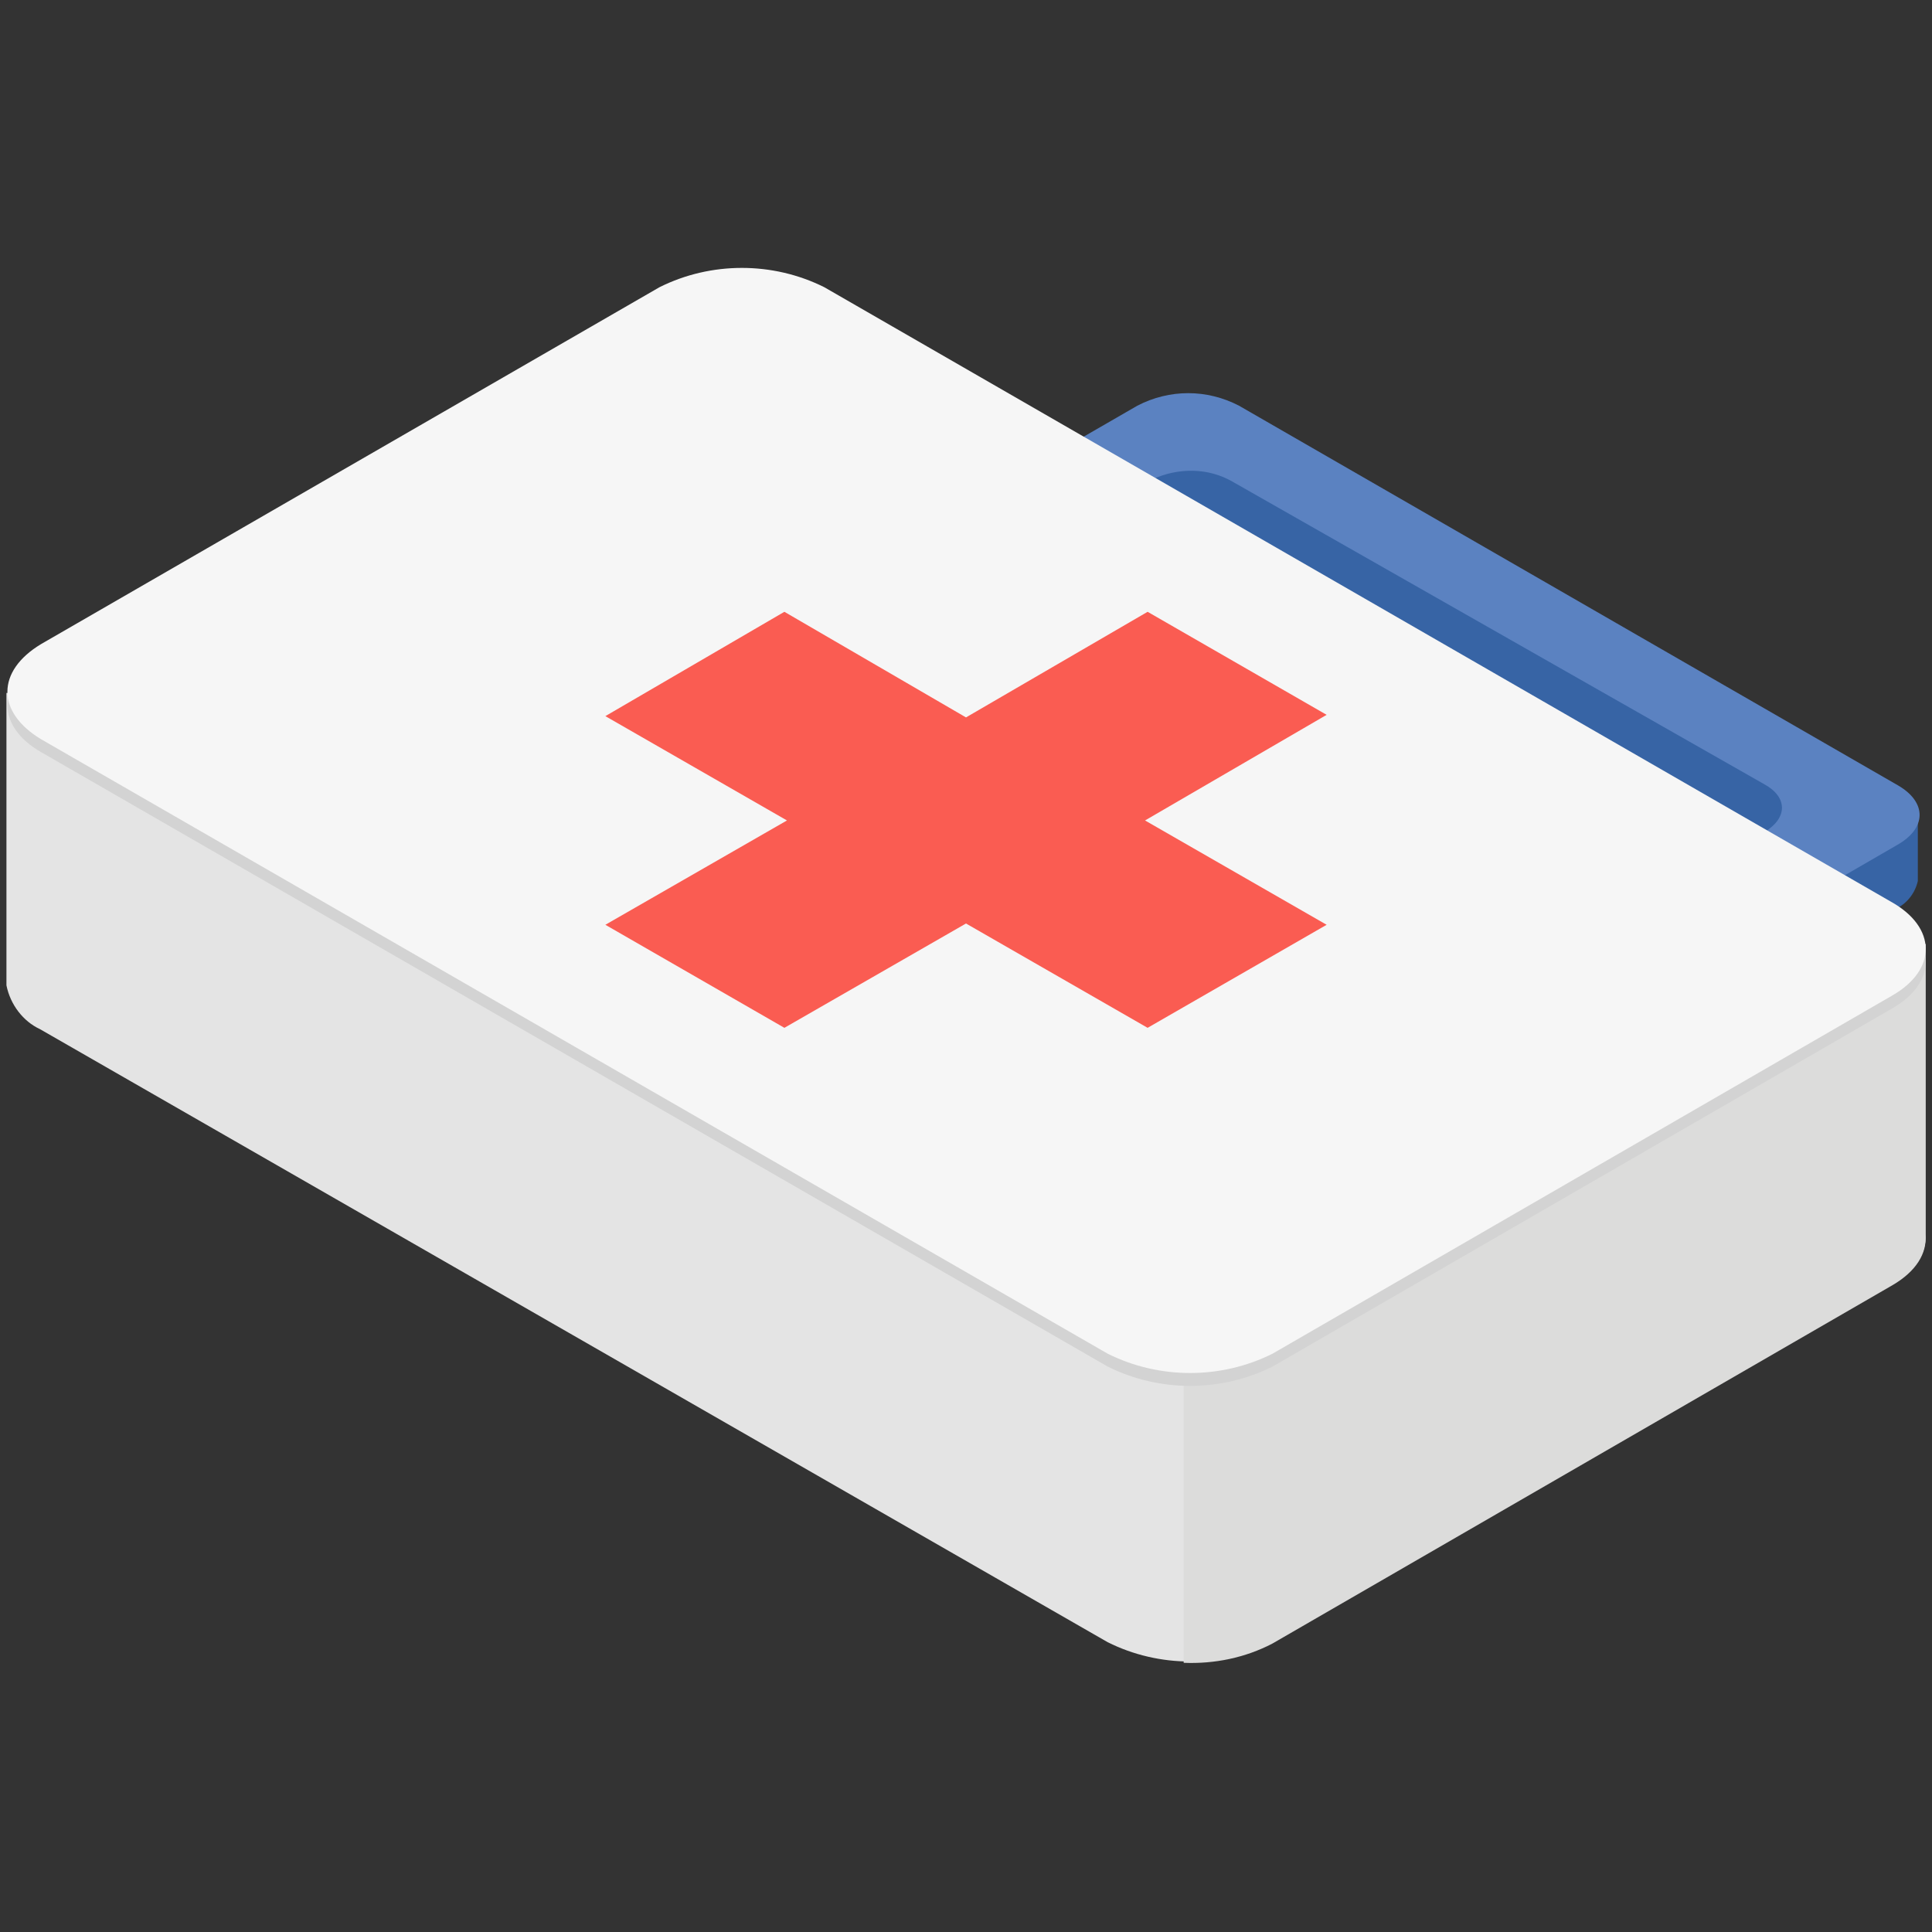
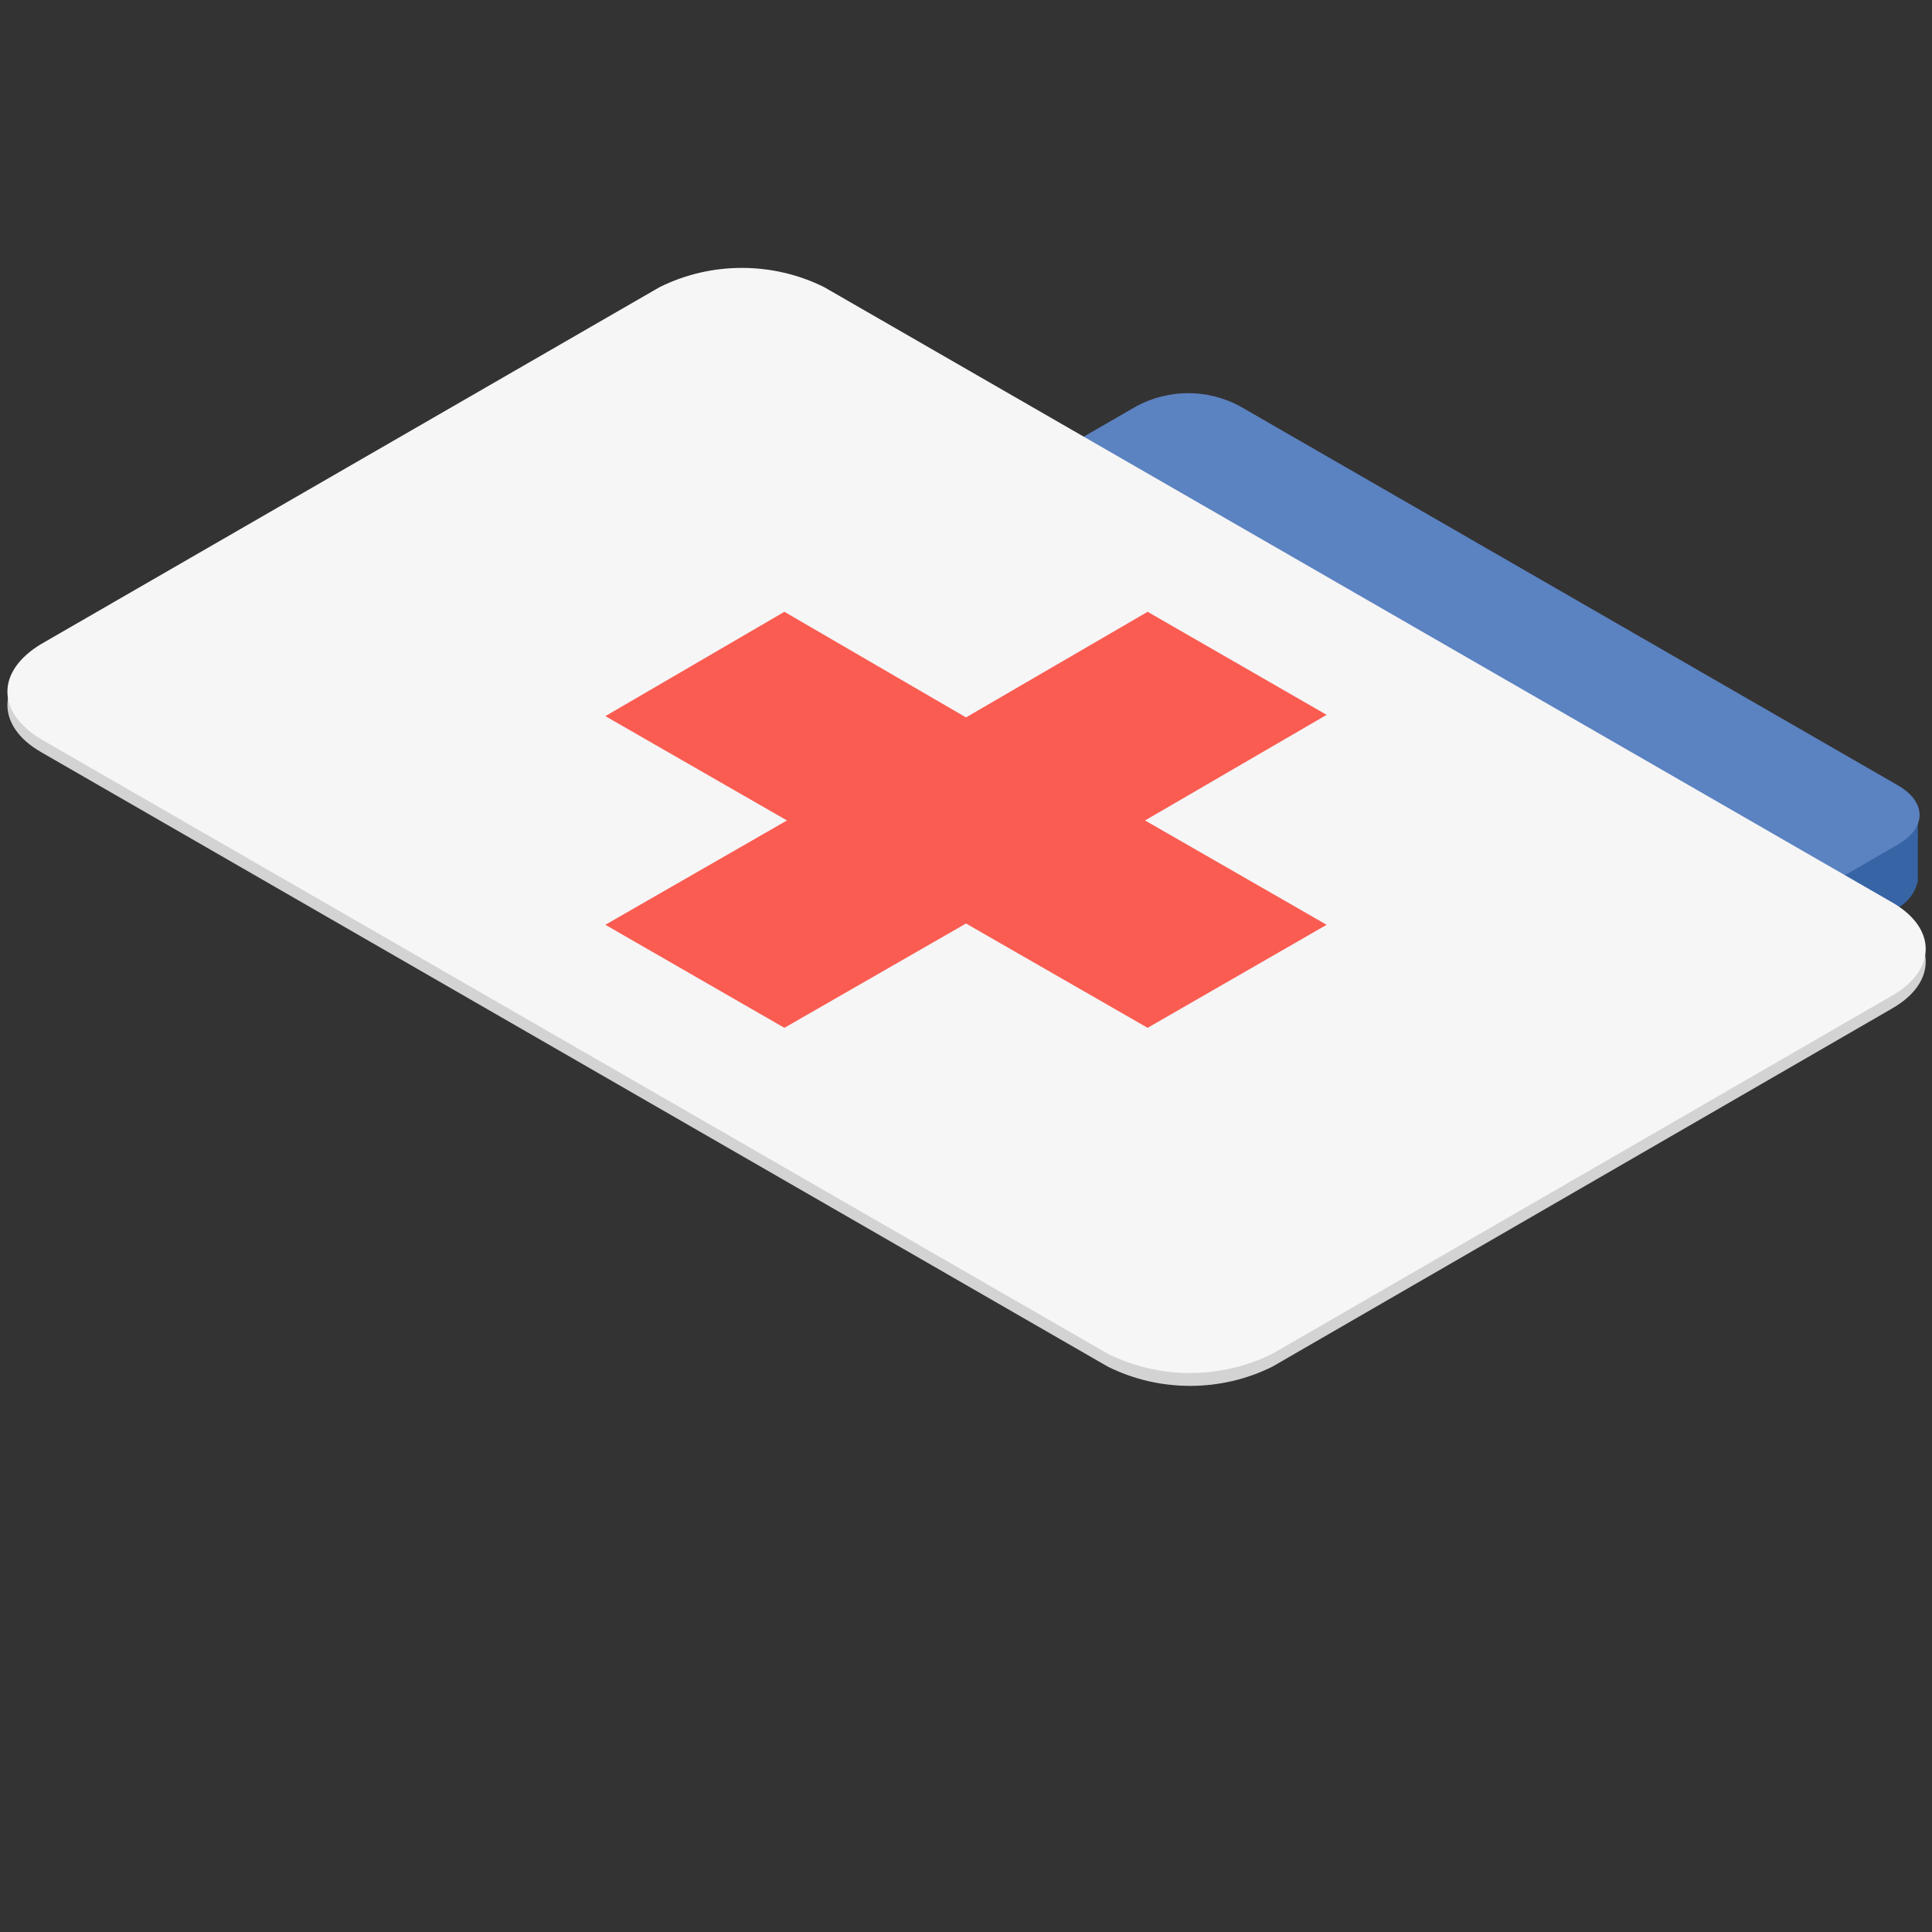
<svg xmlns="http://www.w3.org/2000/svg" version="1.1" id="Camada_1" x="0px" y="0px" viewBox="0 0 150 150" style="enable-background:new 0 0 150 150;" xml:space="preserve">
  <rect x="0" y="0" width="150" height="150" fill="#333333" stroke="none" />
  <style type="text/css">
	.st0{fill:#3764A5;}
	.st1{fill:#5B82C1;}
	.st2{fill:#E4E4E4;}
	.st3{fill:#DCDCDB;}
	.st4{fill:#D3D3D3;}
	.st5{fill:#F6F6F6;}
	.st6{fill:#FA5C52;}
</style>
  <g id="_x3C_Grupo_x3E_">
    <g id="_x3C_Grupo_x3E__00000134250464278678715110000018007154936632336818_">
      <path class="st0" d="M140.2,59.3c0,0-3.6-0.3-4,0.1l0,0l-40-22.9c-2.5-1.3-5.4-1.3-7.9,0L58.5,53.6c-2.2,1.3-2.2,3.3,0,4.6    l51.2,29.5c2.5,1.3,5.4,1.3,7.9,0l29.7-17.2c0.8-0.4,1.4-1.2,1.6-2.1l0,0v-5.1L140.2,59.3z" />
      <path class="st1" d="M147.4,61L96.2,31.5c-2.5-1.3-5.4-1.3-7.9,0L58.5,48.7c-2.2,1.3-2.2,3.3,0,4.6l51.2,29.5    c2.5,1.3,5.4,1.3,7.9,0l29.7-17.2C149.6,64.3,149.6,62.3,147.4,61z" />
-       <path class="st0" d="M137,60.9L95.7,37.4c-1.9-1.1-4.2-1.1-6.2-0.2L65.6,50.9c-1.8,1-1.8,2.7,0,3.7l41.1,23.7c2,1,4.4,1,6.4,0    L137,64.6C138.8,63.5,138.8,61.9,137,60.9z" />
-       <path class="st2" d="M0.5,53.8v22c0,0.2,0,0.4,0,0.7l0,0c0.3,1.5,1.3,2.8,2.6,3.4L86,127.5c4,2,8.8,2,12.8,0l48.1-27.8    c1.9-1.1,2.7-2.5,2.6-3.9l0,0V73.3l-41.7-3.4L64,44.7c-4-2-8.8-2-12.8,0L36.9,53L0.5,53.8z" />
-       <path class="st3" d="M126.1,69.2c-10.2,6.2-30.6,18.7-32.4,20.5c-2.4,2.3-1.8,10.5-1.8,10.5v28.9c2.4,0.1,4.8-0.4,6.9-1.5    l48.1-27.8c1.9-1.1,2.7-2.5,2.6-3.9l0,0V73.3L126.1,69.2z" />
      <path class="st4" d="M146.8,70.9L64,23.2c-4-2-8.8-2-12.8,0L3.2,51c-3.5,2.1-3.5,5.4,0,7.4L86,106.1c4,2,8.8,2,12.8,0l48.1-27.8    C150.4,76.3,150.4,73,146.8,70.9z" />
      <path class="st5" d="M146.8,70L64,22.3c-4-2-8.8-2-12.8,0L3.2,50c-3.5,2.1-3.5,5.3,0,7.4L86,105.1c4,2,8.8,2,12.8,0l48.1-27.8    C150.4,75.3,150.4,72,146.8,70z" />
      <polygon class="st6" points="89.1,79.8 75,71.7 60.9,79.8 47,71.8 61.1,63.7 47,55.6 60.9,47.5 75,55.7 89.1,47.5 103,55.5     88.9,63.7 103,71.8   " />
    </g>
  </g>
</svg>